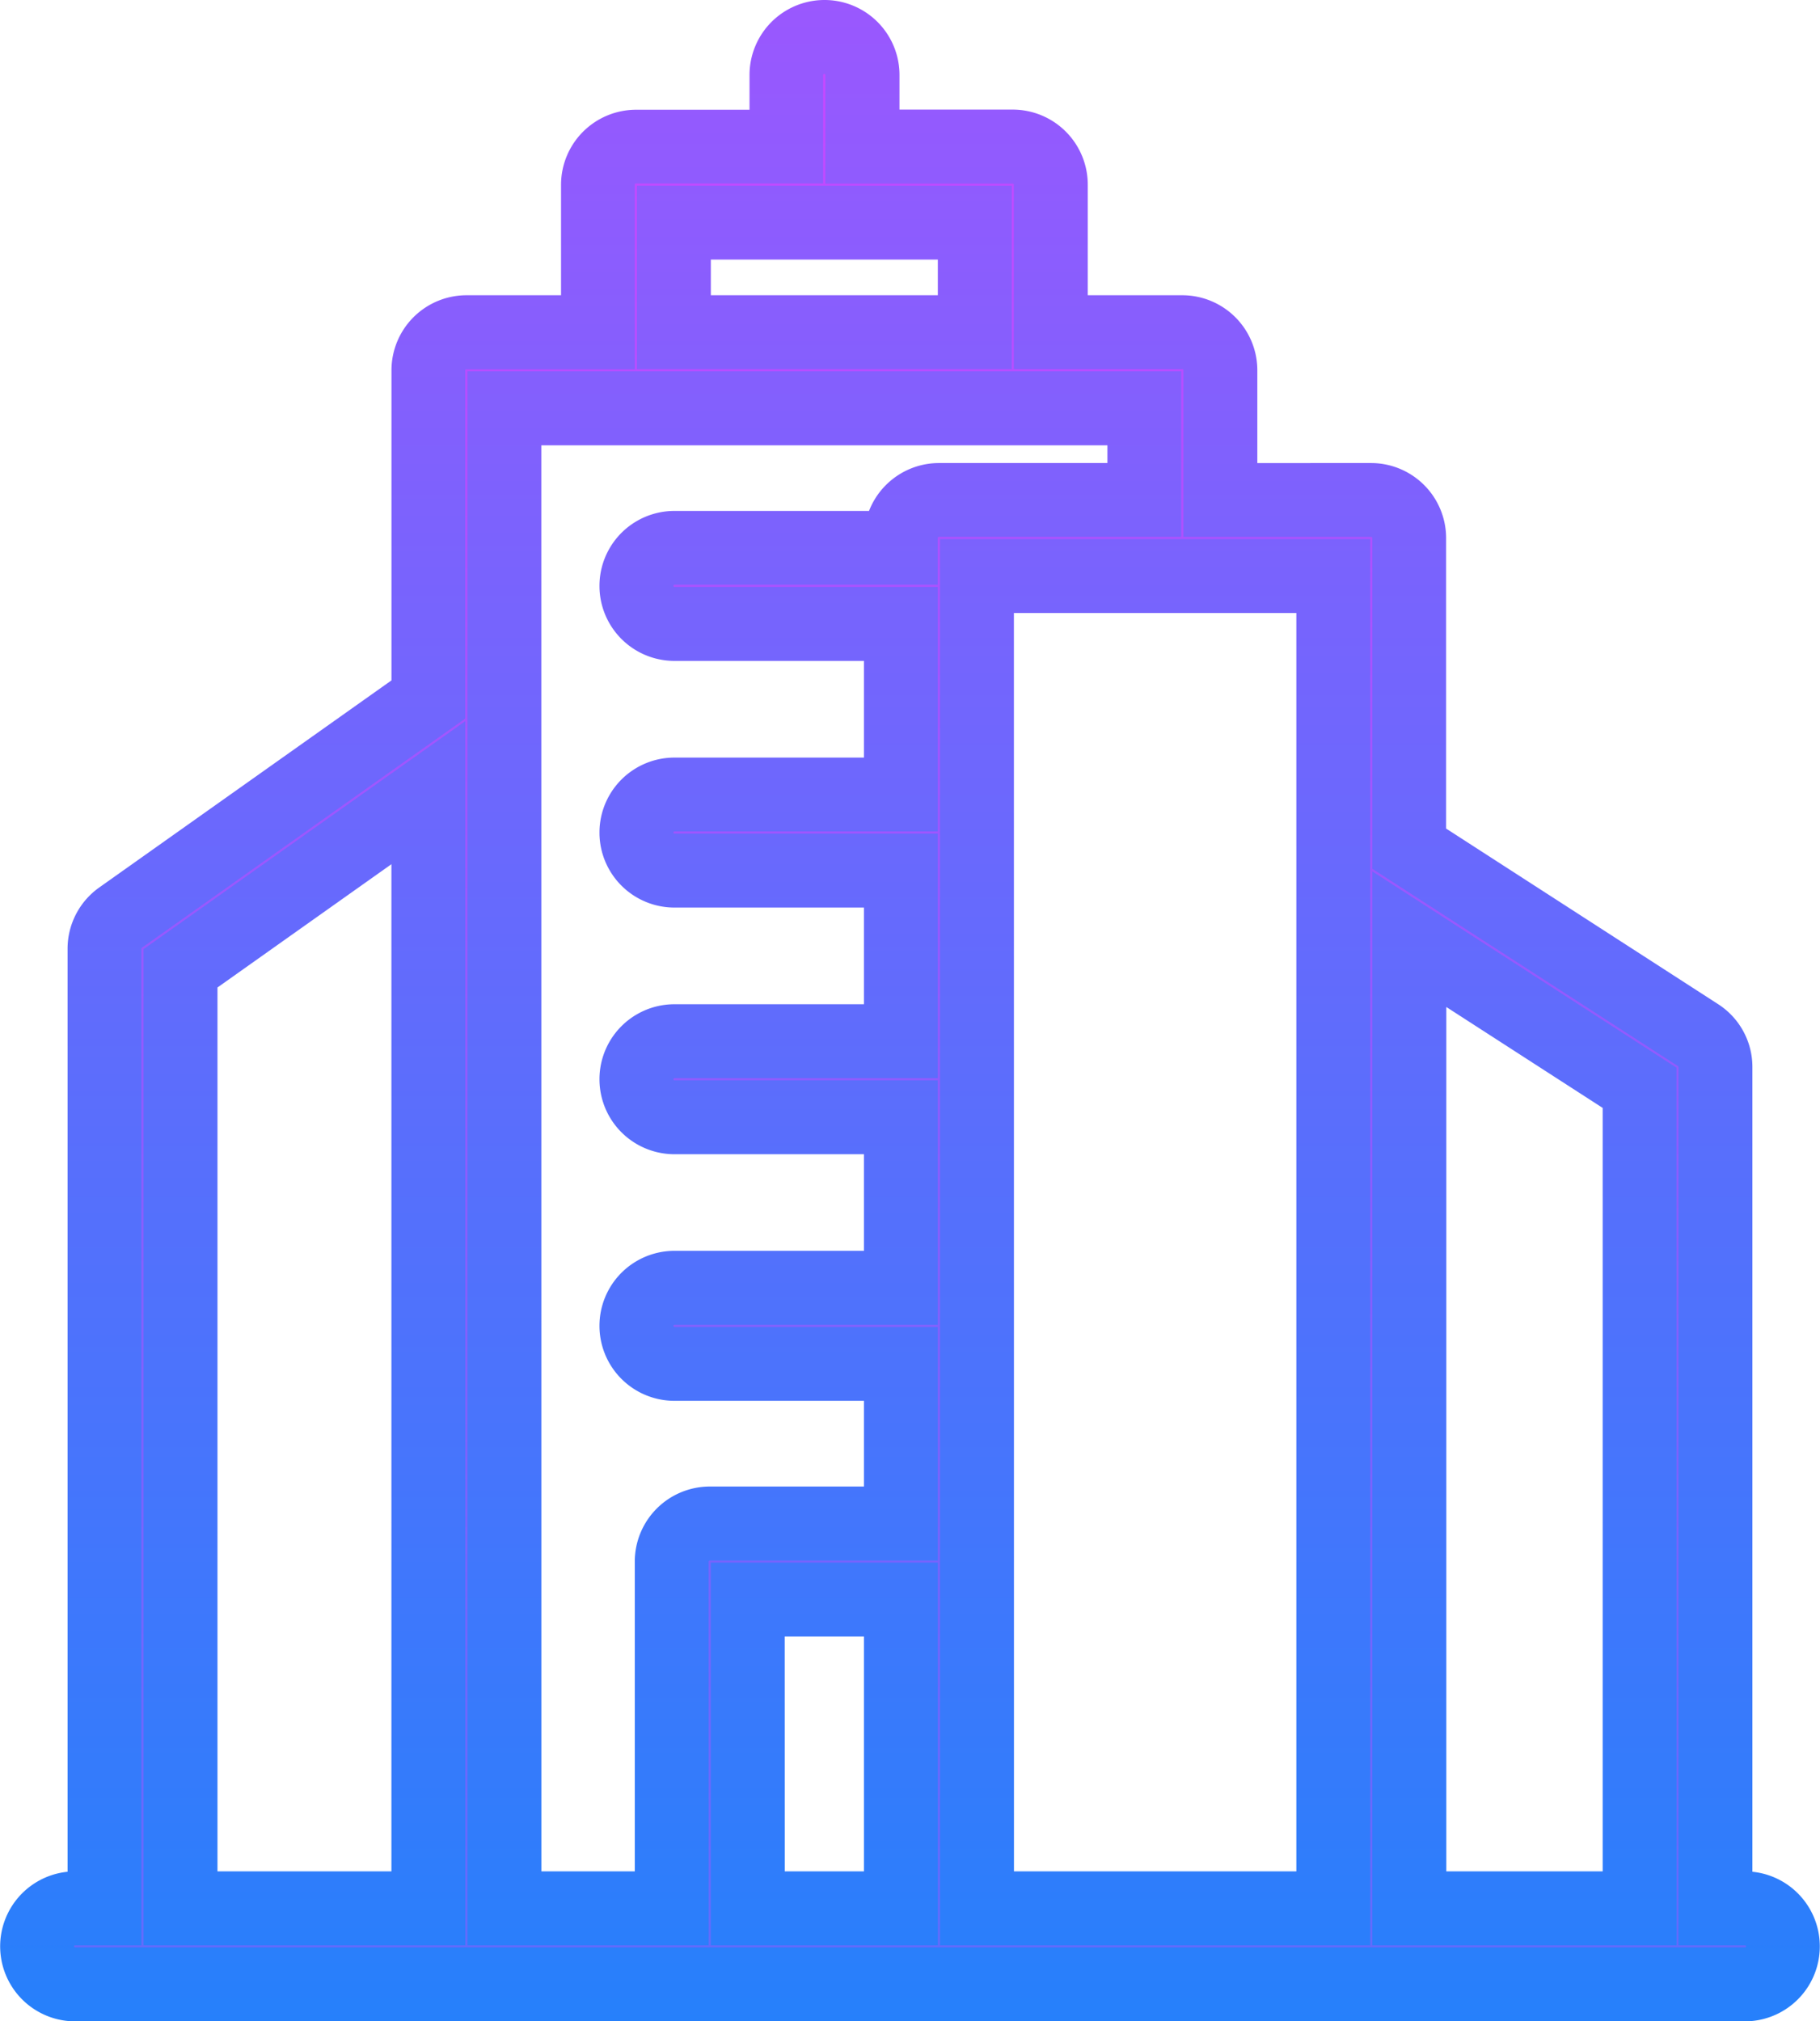
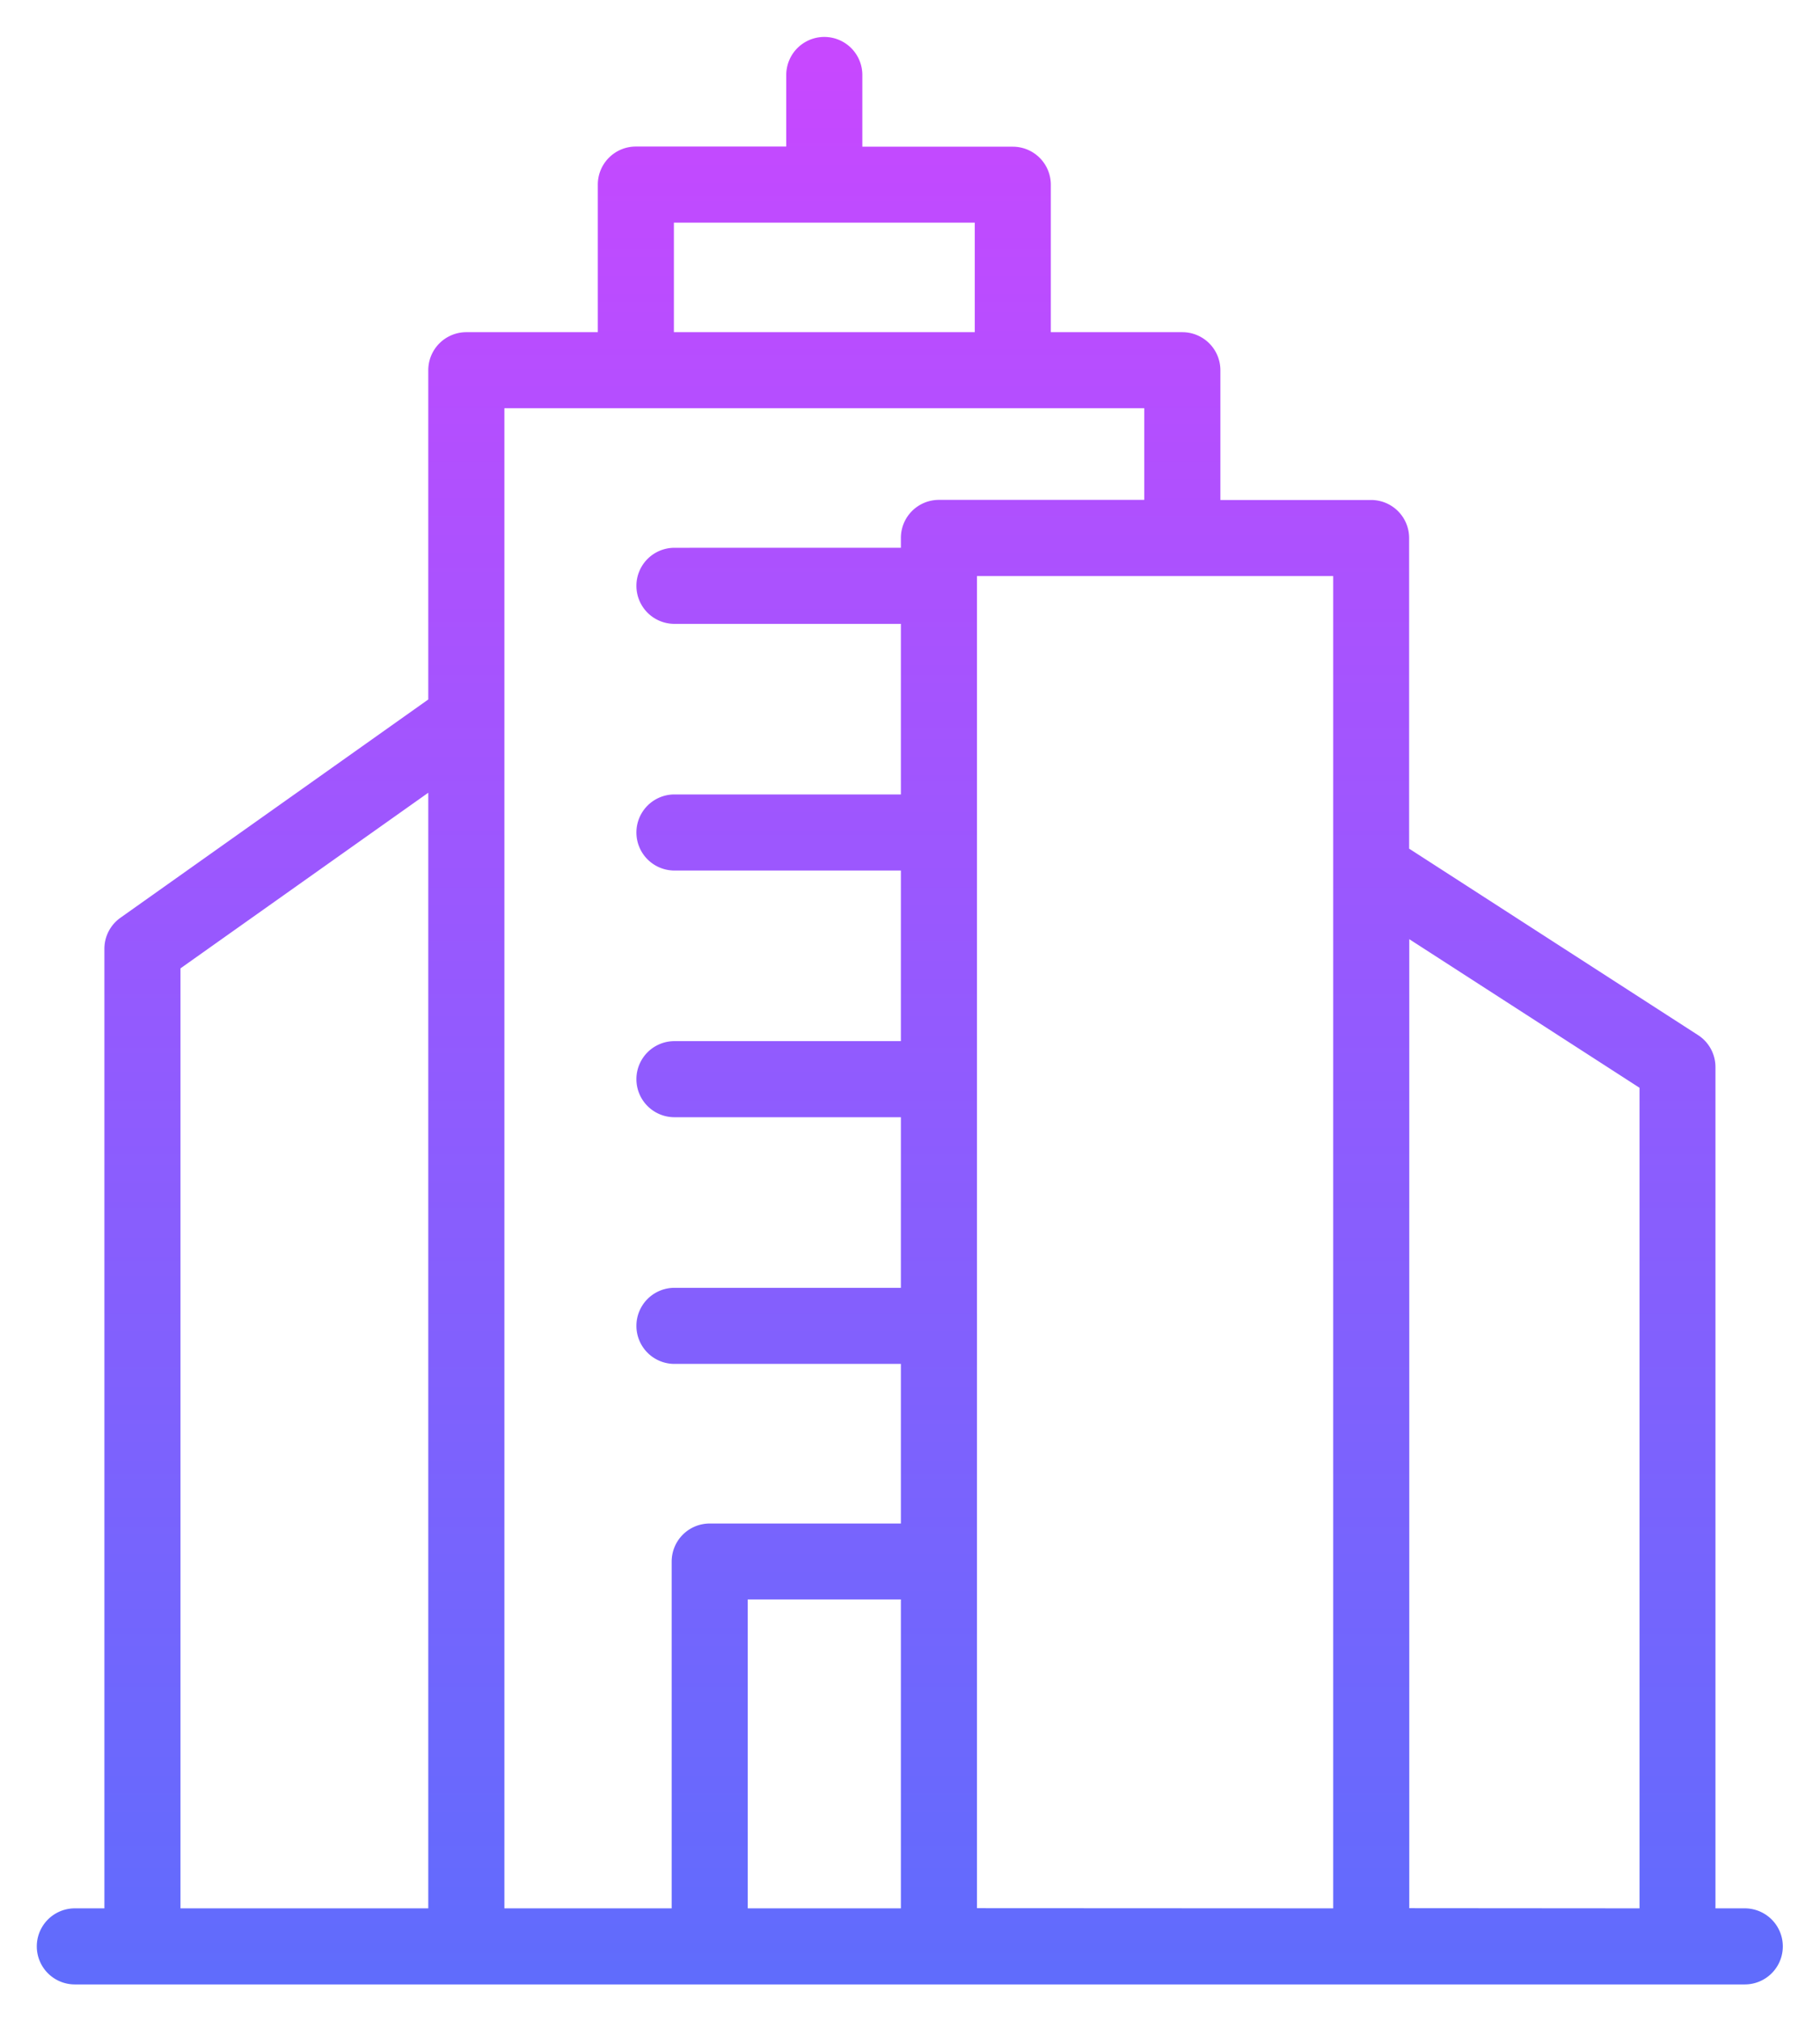
<svg xmlns="http://www.w3.org/2000/svg" width="61.577" height="68.387" viewBox="0 0 61.577 68.387">
  <defs>
    <linearGradient id="linear-gradient" x1="0.5" x2="0.5" y2="1" gradientUnits="objectBoundingBox">
      <stop offset="0" stop-color="#c748ff" />
      <stop offset="1" stop-color="#2680fb" />
    </linearGradient>
  </defs>
  <g id="agency_plus" data-name="agency plus" transform="translate(-192.21 258.537)">
    <path id="Path_111" data-name="Path 111" d="M84.25,63.314h-1V34.851a1.287,1.287,0,0,0-.589-1.081l-9.775-6.308V16.952A1.287,1.287,0,0,0,71.6,15.666H66.5v-4.39a1.287,1.287,0,0,0-1.287-1.287H60.763V5a1.287,1.287,0,0,0-1.287-1.287h-5.09V1.287a1.287,1.287,0,1,0-2.574,0V3.708h-5.09A1.287,1.287,0,0,0,45.436,5V9.989H40.988A1.287,1.287,0,0,0,39.7,11.276V22.415L29.285,29.8a1.287,1.287,0,0,0-.543,1.05V63.314h-1a1.287,1.287,0,1,0,0,2.574h56.5a1.287,1.287,0,0,0,0-2.574ZM48.01,6.282H58.19V9.989H48.01ZM31.316,31.512,39.7,25.57V63.314H31.316Zm10.959-18.95H63.924v3.1H56.977a1.287,1.287,0,0,0-1.287,1.287v.334H48.029a1.287,1.287,0,1,0,0,2.574H55.69v5.771H48.029a1.287,1.287,0,1,0,0,2.574H55.69v5.772H48.029a1.287,1.287,0,1,0,0,2.574H55.69v5.772H48.029a1.287,1.287,0,1,0,0,2.574H55.69v5.4H49.222a1.287,1.287,0,0,0-1.287,1.287V63.314h-5.66Zm8.234,40.3H55.69V63.314H50.509Zm7.755,10.446V18.239H70.317V63.314Zm14.627,0V30.525l7.79,5.027V63.314Z" transform="translate(167 -257.287)" fill="url(#linear-gradient)" />
-     <path id="Path_111_-_Outline" data-name="Path 111 - Outline" d="M84.25,67.137h-56.5a2.537,2.537,0,0,1-.254-5.061V30.847a2.541,2.541,0,0,1,1.07-2.07l9.889-7.008V11.276a2.54,2.54,0,0,1,2.537-2.537h3.2V5a2.54,2.54,0,0,1,2.537-2.537h3.84V1.287a2.537,2.537,0,1,1,5.074,0V2.458h3.84A2.54,2.54,0,0,1,62.013,5V8.739h3.2a2.54,2.54,0,0,1,2.537,2.537v3.14H71.6a2.54,2.54,0,0,1,2.537,2.537v9.829l9.2,5.939A2.527,2.527,0,0,1,84.5,34.851V62.076a2.537,2.537,0,0,1-.255,5.061Zm-56.5-2.574a.037.037,0,1,0,0,.074h56.5a.037.037,0,1,0,0-.074H82V34.851a.037.037,0,0,0-.017-.031L71.641,28.143V16.952a.037.037,0,0,0-.037-.037H65.248v-5.64a.037.037,0,0,0-.037-.037h-5.7V5a.037.037,0,0,0-.037-.037h-6.34V1.287a.037.037,0,1,0-.074,0V4.958h-6.34A.037.037,0,0,0,46.686,5v6.244h-5.7a.037.037,0,0,0-.037.037V23.062L30.008,30.817a.037.037,0,0,0-.016.03V64.564Zm54.184,0H71.641V28.231l10.29,6.64Zm-7.79-2.5h5.29V36.233l-5.29-3.414Zm-2.574,2.5H57.014V16.989H71.567Zm-12.054-2.5h9.554V19.489H59.514Zm-2.574,2.5H49.259V51.617H56.94Zm-5.181-2.5H54.44V54.117H51.759Zm-2.574,2.5h-8.16V11.313H65.174v5.6h-8.2a.037.037,0,0,0-.037.037v1.584H48.029a.037.037,0,1,0,0,.074H56.94v8.271H48.029a.037.037,0,1,0,0,.074H56.94v8.272H48.029a.037.037,0,1,0,0,.074H56.94v8.272H48.029a.037.037,0,1,0,0,.074H56.94v7.9H49.222a.037.037,0,0,0-.037.037Zm-5.66-2.5h3.16V51.58a2.54,2.54,0,0,1,2.537-2.537H54.44v-2.9H48.029a2.537,2.537,0,1,1,0-5.074H54.44V37.8H48.029a2.537,2.537,0,1,1,0-5.074H54.44V29.455H48.029a2.537,2.537,0,1,1,0-5.074H54.44V21.11H48.029a2.537,2.537,0,1,1,0-5.074h6.583a2.541,2.541,0,0,1,2.366-1.62h5.7v-.6H43.525Zm-2.574,2.5H30.066v-33.7l10.885-7.714Zm-8.385-2.5h5.885V27.988l-5.885,4.171ZM59.44,11.239H46.76V5.032H59.44Zm-10.18-2.5h7.68V7.532H49.26Z" transform="translate(167 -257.287)" fill="url(#linear-gradient)" />
  </g>
</svg>